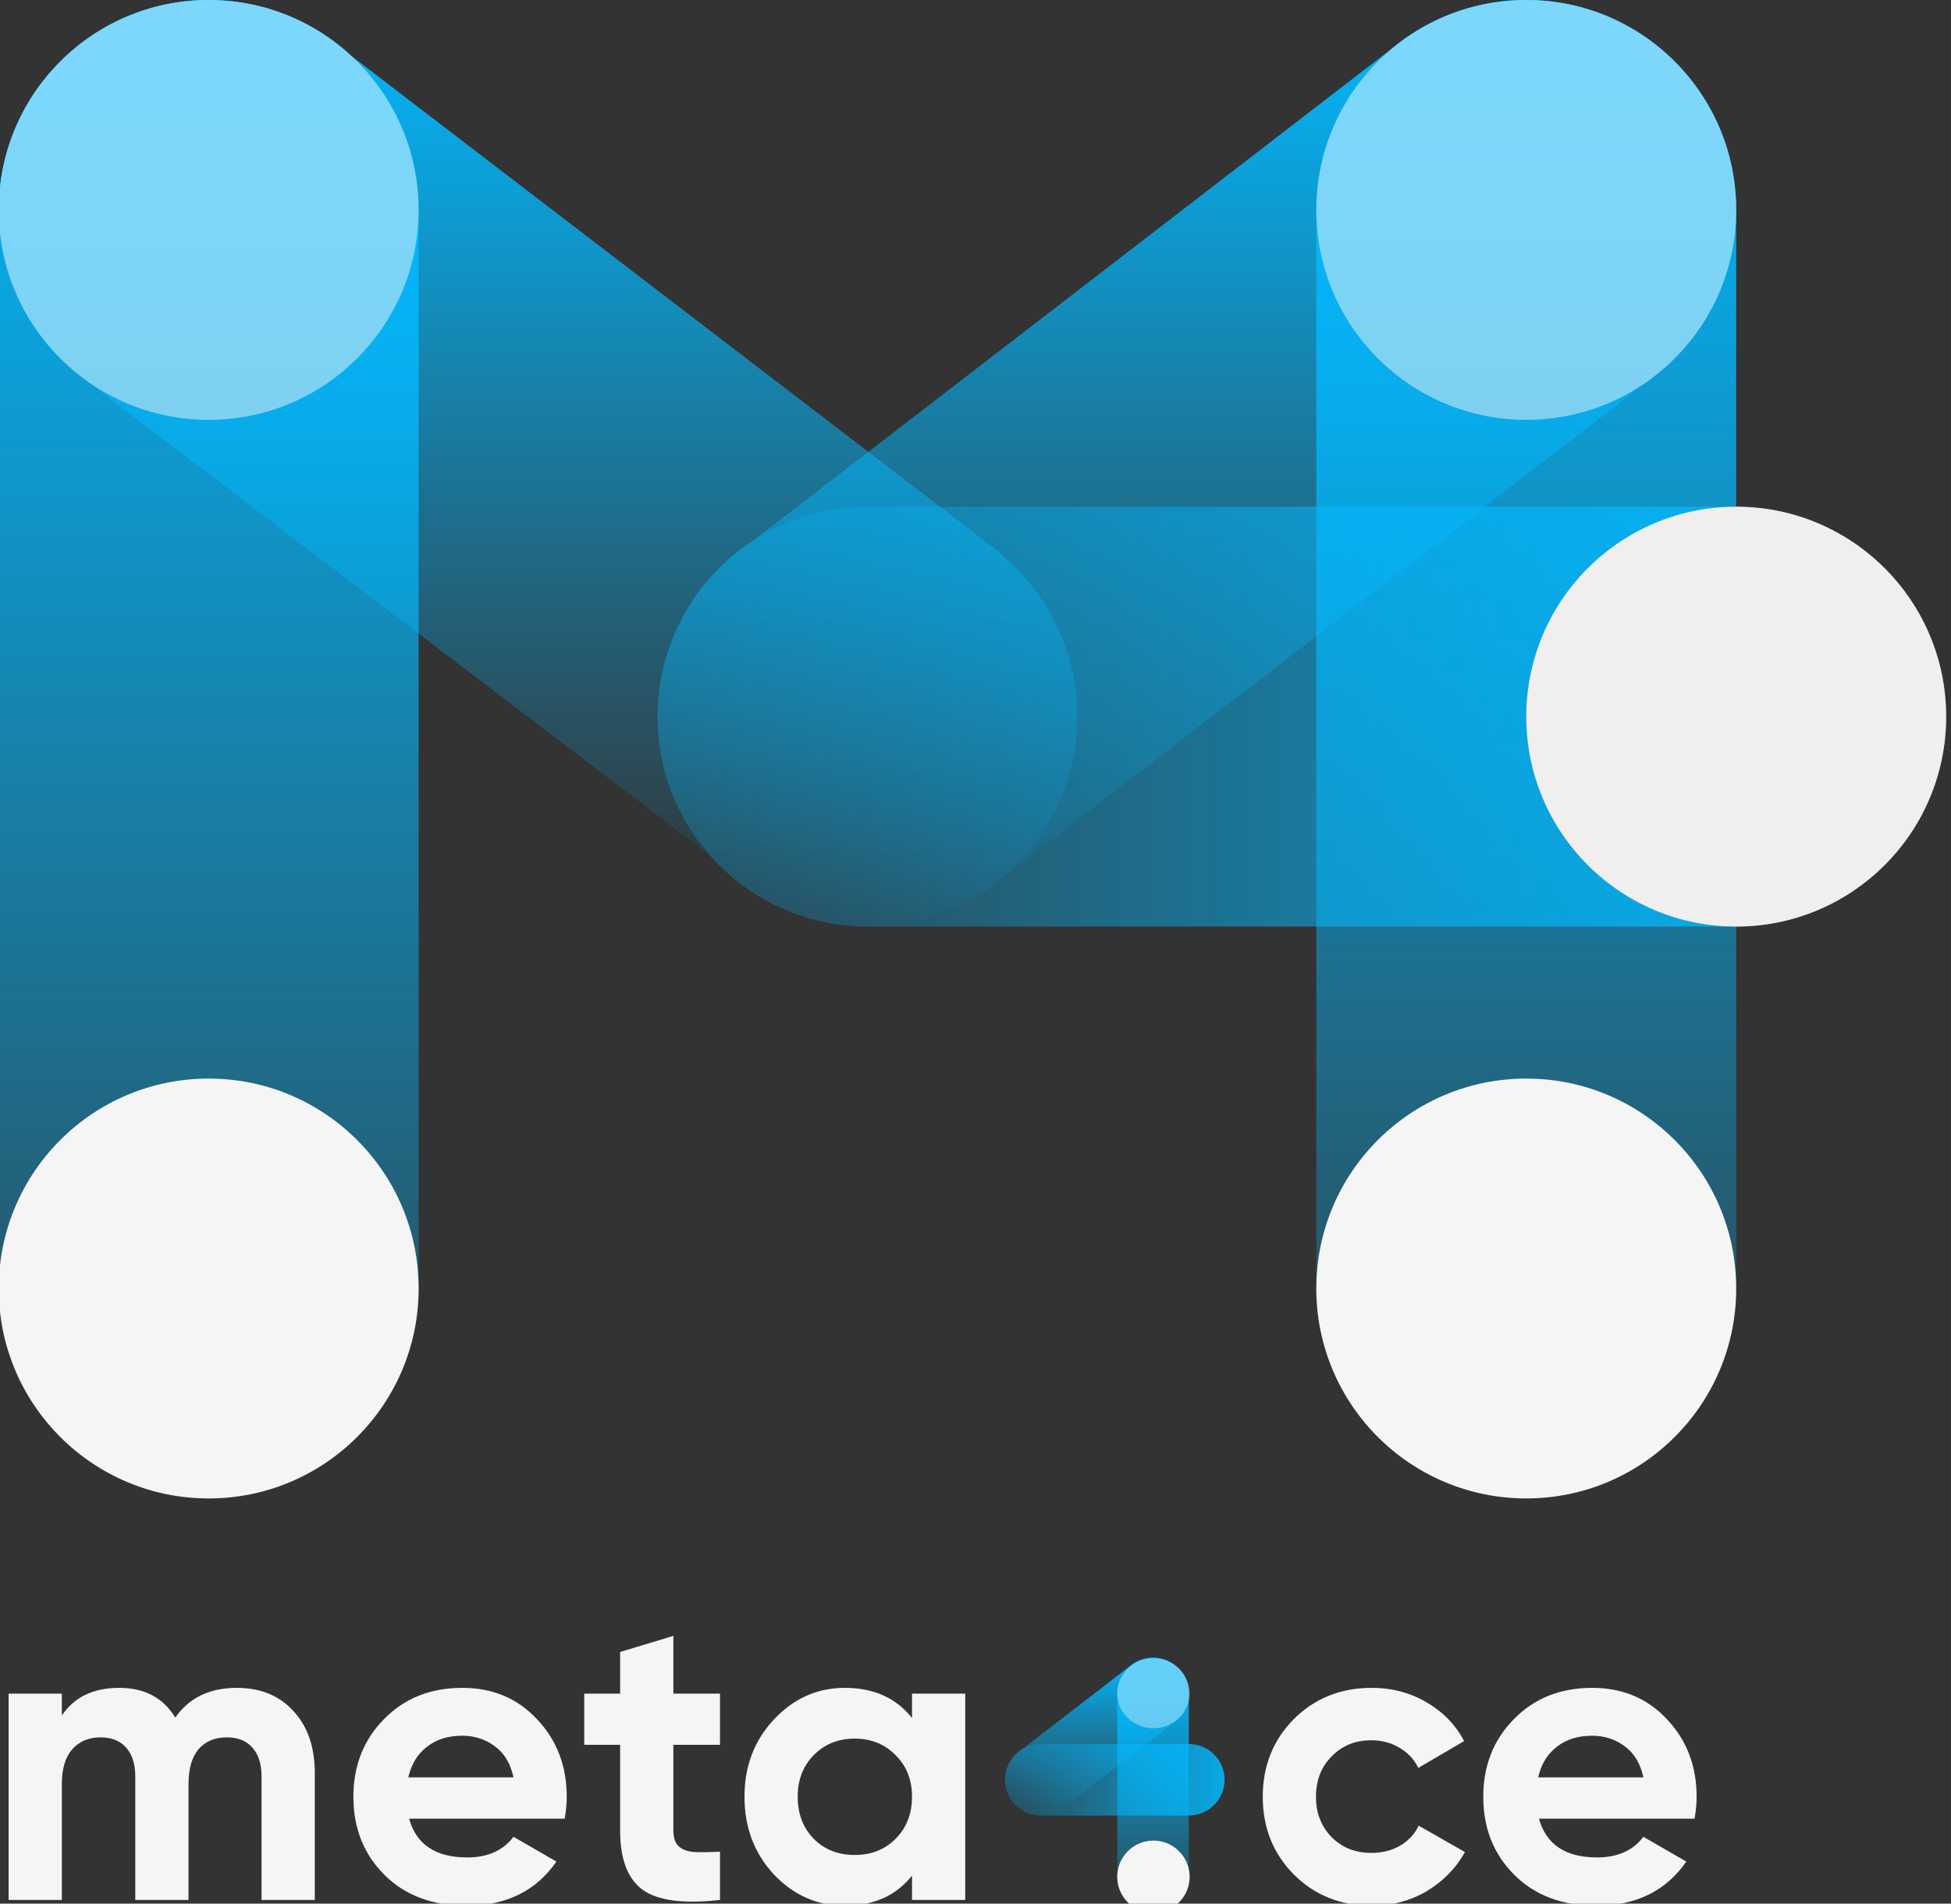
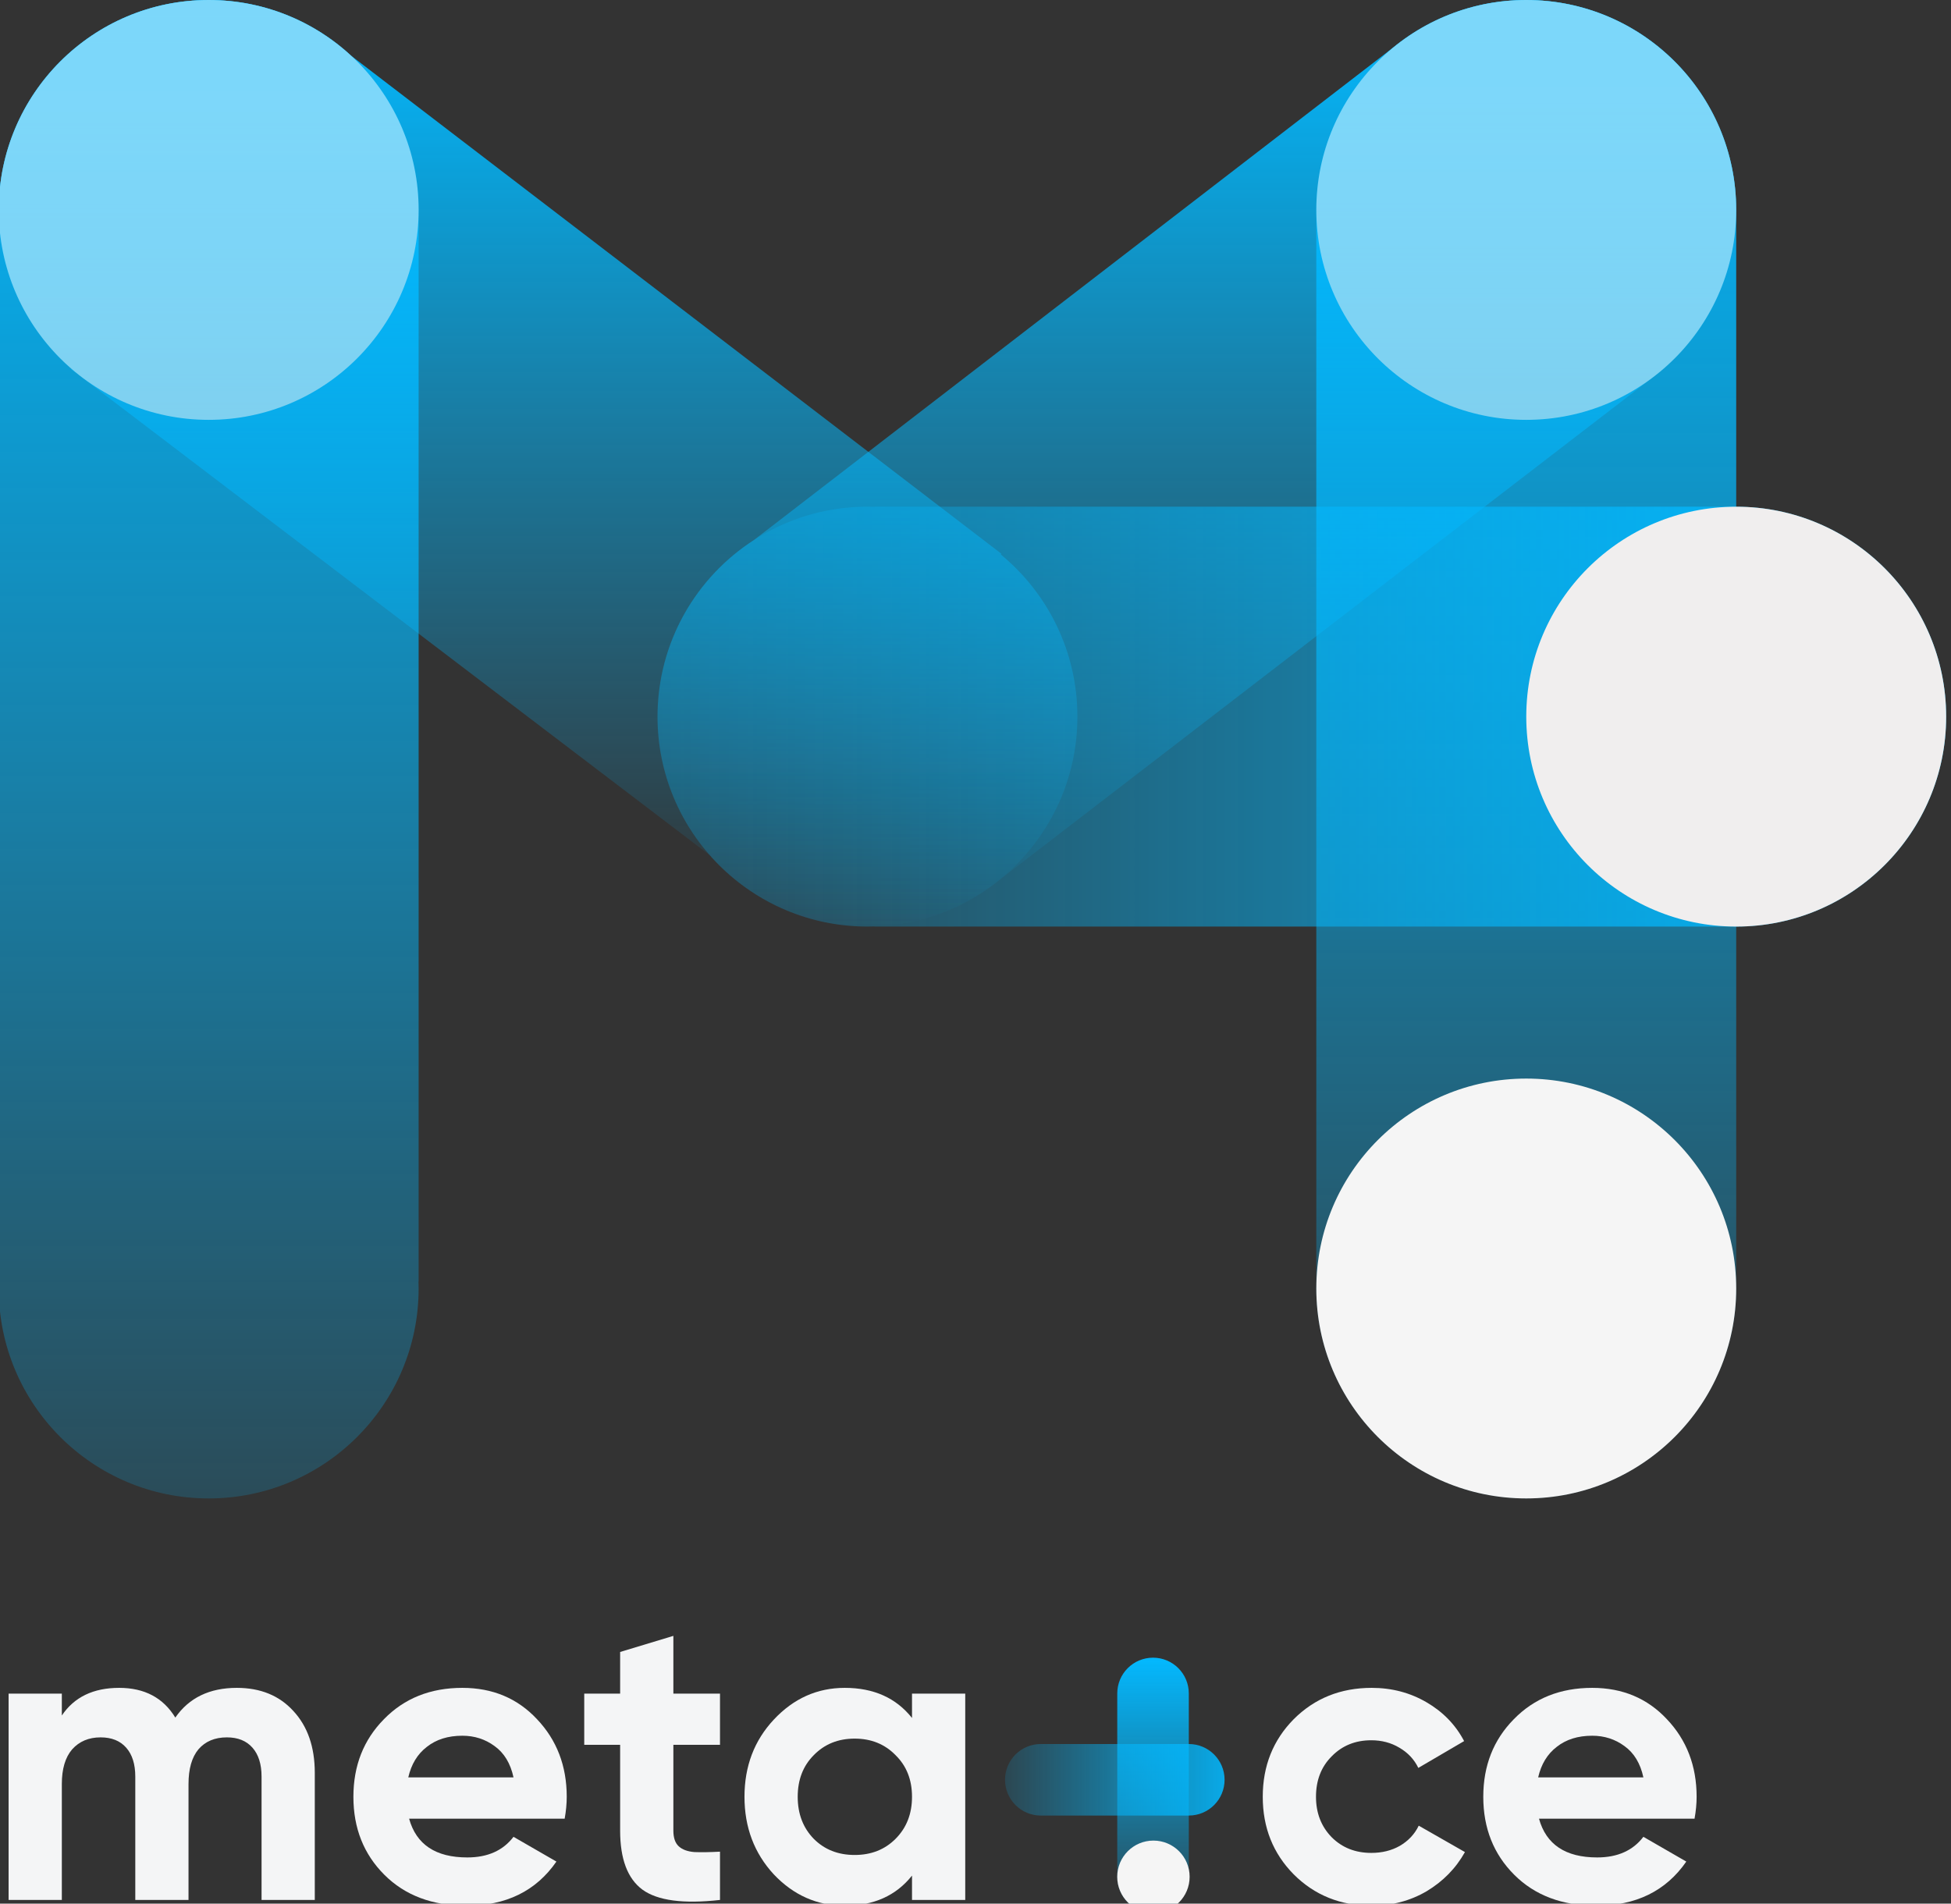
<svg xmlns="http://www.w3.org/2000/svg" width="248" height="242" viewBox="0 0 248 242" fill="none">
  <rect x="0" y="0" width="248" height="242" fill="#333333" stroke="none" />
  <g clip-path="url(#clip0_218_1575)">
    <path fill-rule="evenodd" clip-rule="evenodd" d="M-0.16 26.732C-0.16 26.717 -0.16 26.702 -0.16 26.687C-0.16 11.948 11.788 0 26.527 0C41.265 0 53.213 11.948 53.214 26.687H53.214V162.882H53.198C53.208 163.187 53.214 163.494 53.214 163.802C53.214 178.54 41.266 190.489 26.527 190.489C11.788 190.489 -0.16 178.54 -0.16 163.802C-0.16 163.494 -0.155 163.187 -0.145 162.882H-0.16V26.732Z" fill="url(#paint0_linear_218_1575)" />
    <path fill-rule="evenodd" clip-rule="evenodd" d="M220.696 26.759C220.696 26.735 220.696 26.711 220.696 26.687C220.696 11.948 208.748 0 194.009 0C179.271 0 167.322 11.948 167.322 26.687H167.322V162.882H167.338C167.327 163.187 167.322 163.494 167.322 163.802C167.322 178.54 179.27 190.489 194.009 190.489C208.748 190.489 220.696 178.54 220.696 163.802C220.696 163.494 220.691 163.187 220.68 162.882H220.696V26.759Z" fill="url(#paint1_linear_218_1575)" />
    <path fill-rule="evenodd" clip-rule="evenodd" d="M220.661 117.791L111.188 117.791L111.188 117.775C110.882 117.786 110.576 117.791 110.268 117.791C95.529 117.791 83.581 105.843 83.581 91.104C83.581 76.365 95.529 64.417 110.268 64.417C110.576 64.417 110.882 64.422 111.188 64.433L111.188 64.417L220.696 64.417L220.696 64.417C235.435 64.417 247.383 76.365 247.383 91.104C247.383 105.843 235.435 117.791 220.696 117.791C220.684 117.791 220.672 117.791 220.661 117.791Z" fill="url(#paint2_linear_218_1575)" />
    <path fill-rule="evenodd" clip-rule="evenodd" d="M127.293 70.398L44.65 7.098C39.891 2.692 33.523 0 26.527 0C11.788 0 -0.16 11.948 -0.16 26.687C-0.16 34.756 3.421 41.988 9.08 46.882L9.042 46.932L90.217 108.715C95.108 114.279 102.278 117.791 110.268 117.791C125.007 117.791 136.955 105.843 136.955 91.104C136.955 82.8 133.162 75.381 127.214 70.487L127.293 70.398Z" fill="url(#paint3_linear_218_1575)" />
    <path fill-rule="evenodd" clip-rule="evenodd" d="M209.653 48.311C216.345 43.462 220.697 35.583 220.697 26.687C220.697 11.948 208.749 0 194.01 0C188.167 0 182.763 1.878 178.367 5.063L178.366 5.062L178.321 5.097C177.927 5.384 177.542 5.681 177.165 5.988L95.818 68.665C88.456 73.415 83.582 81.691 83.582 91.104C83.582 105.843 95.53 117.791 110.269 117.791C116.112 117.791 121.516 115.913 125.912 112.728L125.913 112.729L125.967 112.688C126.343 112.414 126.712 112.13 127.074 111.837L209.654 48.313L209.653 48.311Z" fill="url(#paint4_linear_218_1575)" />
    <g style="mix-blend-mode:soft-light">
-       <circle cx="26.527" cy="163.802" r="26.687" fill="#F5F5F5" />
-     </g>
+       </g>
    <g style="mix-blend-mode:soft-light">
      <circle cx="194.009" cy="163.802" r="26.687" fill="#F5F5F5" />
    </g>
    <g style="mix-blend-mode:soft-light" opacity="0.5">
      <circle cx="26.527" cy="26.687" r="26.687" fill="#F5F5F5" />
    </g>
    <g style="mix-blend-mode:soft-light" opacity="0.5">
      <circle cx="194.009" cy="26.687" r="26.687" fill="#F5F5F5" />
    </g>
    <g style="mix-blend-mode:multiply">
      <circle cx="220.697" cy="91.104" r="26.687" fill="#F0EEEE" />
    </g>
    <path d="M30.101 214.571C33.108 214.571 35.503 215.55 37.287 217.508C39.105 219.467 40.014 222.089 40.014 225.376V241.532H33.248V225.849C33.248 224.275 32.863 223.051 32.094 222.177C31.324 221.303 30.24 220.865 28.842 220.865C27.303 220.865 26.097 221.372 25.222 222.387C24.383 223.401 23.963 224.869 23.963 226.793V241.532H17.197V225.849C17.197 224.275 16.812 223.051 16.043 222.177C15.274 221.303 14.19 220.865 12.791 220.865C11.287 220.865 10.081 221.372 9.172 222.387C8.297 223.401 7.86 224.869 7.86 226.793V241.532H1.094V215.305H7.86V218.085C9.434 215.742 11.864 214.571 15.151 214.571C18.368 214.571 20.746 215.83 22.285 218.348C24.033 215.83 26.639 214.571 30.101 214.571Z" fill="#F4F5F6" />
    <path d="M52.003 231.199C52.912 234.486 55.378 236.129 59.399 236.129C61.987 236.129 63.945 235.255 65.274 233.507L70.729 236.654C68.141 240.396 64.33 242.266 59.294 242.266C54.958 242.266 51.479 240.955 48.856 238.332C46.233 235.71 44.922 232.405 44.922 228.419C44.922 224.467 46.216 221.18 48.803 218.557C51.391 215.9 54.713 214.571 58.77 214.571C62.616 214.571 65.781 215.9 68.264 218.557C70.781 221.215 72.04 224.502 72.04 228.419C72.04 229.293 71.953 230.22 71.778 231.199H52.003ZM51.898 225.953H65.274C64.889 224.17 64.085 222.841 62.861 221.967C61.672 221.093 60.308 220.656 58.77 220.656C56.951 220.656 55.448 221.128 54.259 222.072C53.07 222.981 52.283 224.275 51.898 225.953Z" fill="#F4F5F6" />
    <path d="M91.522 221.81H85.595V232.72C85.595 233.629 85.822 234.294 86.277 234.713C86.731 235.133 87.396 235.378 88.27 235.447C89.144 235.482 90.228 235.465 91.522 235.395V241.532C86.871 242.057 83.584 241.62 81.661 240.221C79.772 238.822 78.828 236.322 78.828 232.72V221.81H74.265V215.305H78.828V210.008L85.595 207.962V215.305H91.522V221.81Z" fill="#F4F5F6" />
    <path d="M115.93 215.305H122.696V241.532H115.93V238.437C113.902 240.99 111.052 242.266 107.38 242.266C103.883 242.266 100.876 240.938 98.358 238.28C95.875 235.587 94.634 232.3 94.634 228.419C94.634 224.537 95.875 221.268 98.358 218.61C100.876 215.917 103.883 214.571 107.38 214.571C111.052 214.571 113.902 215.847 115.93 218.4V215.305ZM103.446 233.769C104.81 235.133 106.541 235.815 108.639 235.815C110.737 235.815 112.468 235.133 113.832 233.769C115.231 232.37 115.93 230.587 115.93 228.419C115.93 226.251 115.231 224.485 113.832 223.121C112.468 221.722 110.737 221.023 108.639 221.023C106.541 221.023 104.81 221.722 103.446 223.121C102.082 224.485 101.4 226.251 101.4 228.419C101.4 230.587 102.082 232.37 103.446 233.769Z" fill="#F4F5F6" />
    <path d="M174.362 242.266C170.41 242.266 167.106 240.938 164.448 238.28C161.826 235.622 160.514 232.335 160.514 228.419C160.514 224.502 161.826 221.215 164.448 218.557C167.106 215.9 170.41 214.571 174.362 214.571C176.915 214.571 179.24 215.183 181.338 216.407C183.436 217.631 185.027 219.274 186.111 221.338L180.289 224.747C179.765 223.663 178.96 222.806 177.876 222.177C176.827 221.547 175.638 221.233 174.309 221.233C172.281 221.233 170.603 221.914 169.274 223.278C167.945 224.607 167.281 226.321 167.281 228.419C167.281 230.482 167.945 232.195 169.274 233.559C170.603 234.888 172.281 235.552 174.309 235.552C175.673 235.552 176.88 235.255 177.929 234.661C179.013 234.031 179.817 233.175 180.342 232.09L186.216 235.447C185.062 237.511 183.436 239.172 181.338 240.431C179.24 241.654 176.915 242.266 174.362 242.266Z" fill="#F4F5F6" />
    <path d="M195.627 231.199C196.536 234.486 199.002 236.129 203.023 236.129C205.611 236.129 207.569 235.255 208.898 233.507L214.353 236.654C211.765 240.396 207.954 242.266 202.918 242.266C198.582 242.266 195.103 240.955 192.48 238.332C189.857 235.71 188.546 232.405 188.546 228.419C188.546 224.467 189.84 221.18 192.428 218.557C195.015 215.9 198.337 214.571 202.394 214.571C206.24 214.571 209.405 215.9 211.888 218.557C214.406 221.215 215.665 224.502 215.665 228.419C215.665 229.293 215.577 230.22 215.402 231.199H195.627ZM195.522 225.953H208.898C208.513 224.17 207.709 222.841 206.485 221.967C205.296 221.093 203.932 220.656 202.394 220.656C200.575 220.656 199.072 221.128 197.883 222.072C196.694 222.981 195.907 224.275 195.522 225.953Z" fill="#F4F5F6" />
    <path fill-rule="evenodd" clip-rule="evenodd" d="M151.114 215.282C151.114 215.281 151.114 215.281 151.114 215.281C151.114 212.77 149.078 210.734 146.567 210.734C144.055 210.734 142.02 212.77 142.02 215.281C142.02 215.288 142.02 215.295 142.02 215.302V238.487H142.022C142.02 238.539 142.02 238.592 142.02 238.644C142.02 241.155 144.055 243.191 146.567 243.191C149.078 243.191 151.114 241.155 151.114 238.644C151.114 238.592 151.113 238.539 151.111 238.487H151.114V215.282H151.114Z" fill="url(#paint5_linear_218_1575)" />
    <path fill-rule="evenodd" clip-rule="evenodd" d="M151.115 230.804C151.115 230.804 151.115 230.804 151.115 230.804C153.626 230.804 155.662 228.768 155.662 226.257C155.662 223.746 153.626 221.71 151.115 221.71C151.097 221.71 151.078 221.71 151.06 221.71L132.456 221.71L132.456 221.713C132.404 221.711 132.352 221.71 132.3 221.71C129.788 221.71 127.752 223.746 127.752 226.257C127.752 228.769 129.788 230.804 132.3 230.804C132.352 230.804 132.404 230.804 132.456 230.802L132.456 230.804L151.115 230.804L151.115 230.804Z" fill="url(#paint6_linear_218_1575)" />
-     <path fill-rule="evenodd" clip-rule="evenodd" d="M149.232 218.965C150.373 218.139 151.114 216.797 151.114 215.281C151.114 212.769 149.078 210.734 146.567 210.734C145.474 210.734 144.47 211.12 143.686 211.763L129.837 222.434C128.582 223.243 127.752 224.653 127.752 226.257C127.752 228.768 129.788 230.804 132.299 230.804C133.295 230.804 134.215 230.484 134.964 229.941L134.964 229.942L134.973 229.935C135.038 229.888 135.101 229.839 135.163 229.789L149.233 218.966L149.232 218.965Z" fill="url(#paint7_linear_218_1575)" />
    <g style="mix-blend-mode:soft-light">
      <circle cx="146.617" cy="238.589" r="4.602" fill="#F5F5F5" />
    </g>
-     <ellipse opacity="0.4" cx="146.617" cy="215.263" rx="4.602" ry="4.443" fill="#F5F5F5" />
  </g>
  <defs>
    <linearGradient id="paint0_linear_218_1575" x1="26.527" y1="0" x2="26.527" y2="234.2" gradientUnits="userSpaceOnUse">
      <stop stop-color="#03B9FF" />
      <stop offset="1" stop-color="#03B9FF" stop-opacity="0" />
    </linearGradient>
    <linearGradient id="paint1_linear_218_1575" x1="194.009" y1="0" x2="194.009" y2="224.537" gradientUnits="userSpaceOnUse">
      <stop stop-color="#03B9FF" />
      <stop offset="1" stop-color="#03B9FF" stop-opacity="0" />
    </linearGradient>
    <linearGradient id="paint2_linear_218_1575" x1="274.07" y1="91.104" x2="49.532" y2="91.104" gradientUnits="userSpaceOnUse">
      <stop stop-color="#03B9FF" />
      <stop offset="1" stop-color="#03B9FF" stop-opacity="0" />
    </linearGradient>
    <linearGradient id="paint3_linear_218_1575" x1="68.397" y1="0" x2="68.397" y2="117.791" gradientUnits="userSpaceOnUse">
      <stop stop-color="#03B9FF" />
      <stop offset="1" stop-color="#03B9FF" stop-opacity="0" />
    </linearGradient>
    <linearGradient id="paint4_linear_218_1575" x1="124.89" y1="0" x2="124.89" y2="117.791" gradientUnits="userSpaceOnUse">
      <stop stop-color="#03B9FF" />
      <stop offset="1" stop-color="#03B9FF" stop-opacity="0" />
    </linearGradient>
    <linearGradient id="paint5_linear_218_1575" x1="146.567" y1="210.734" x2="146.567" y2="248.992" gradientUnits="userSpaceOnUse">
      <stop stop-color="#03B9FF" />
      <stop offset="1" stop-color="#03B9FF" stop-opacity="0" />
    </linearGradient>
    <linearGradient id="paint6_linear_218_1575" x1="160.209" y1="226.257" x2="121.951" y2="226.257" gradientUnits="userSpaceOnUse">
      <stop stop-color="#03B9FF" />
      <stop offset="1" stop-color="#03B9FF" stop-opacity="0" />
    </linearGradient>
    <linearGradient id="paint7_linear_218_1575" x1="136.16" y1="210.734" x2="136.16" y2="230.804" gradientUnits="userSpaceOnUse">
      <stop stop-color="#03B9FF" />
      <stop offset="1" stop-color="#03B9FF" stop-opacity="0" />
    </linearGradient>
    <clipPath id="clip0_218_1575">
      <rect width="248" height="242" fill="white" />
    </clipPath>
  </defs>
</svg>